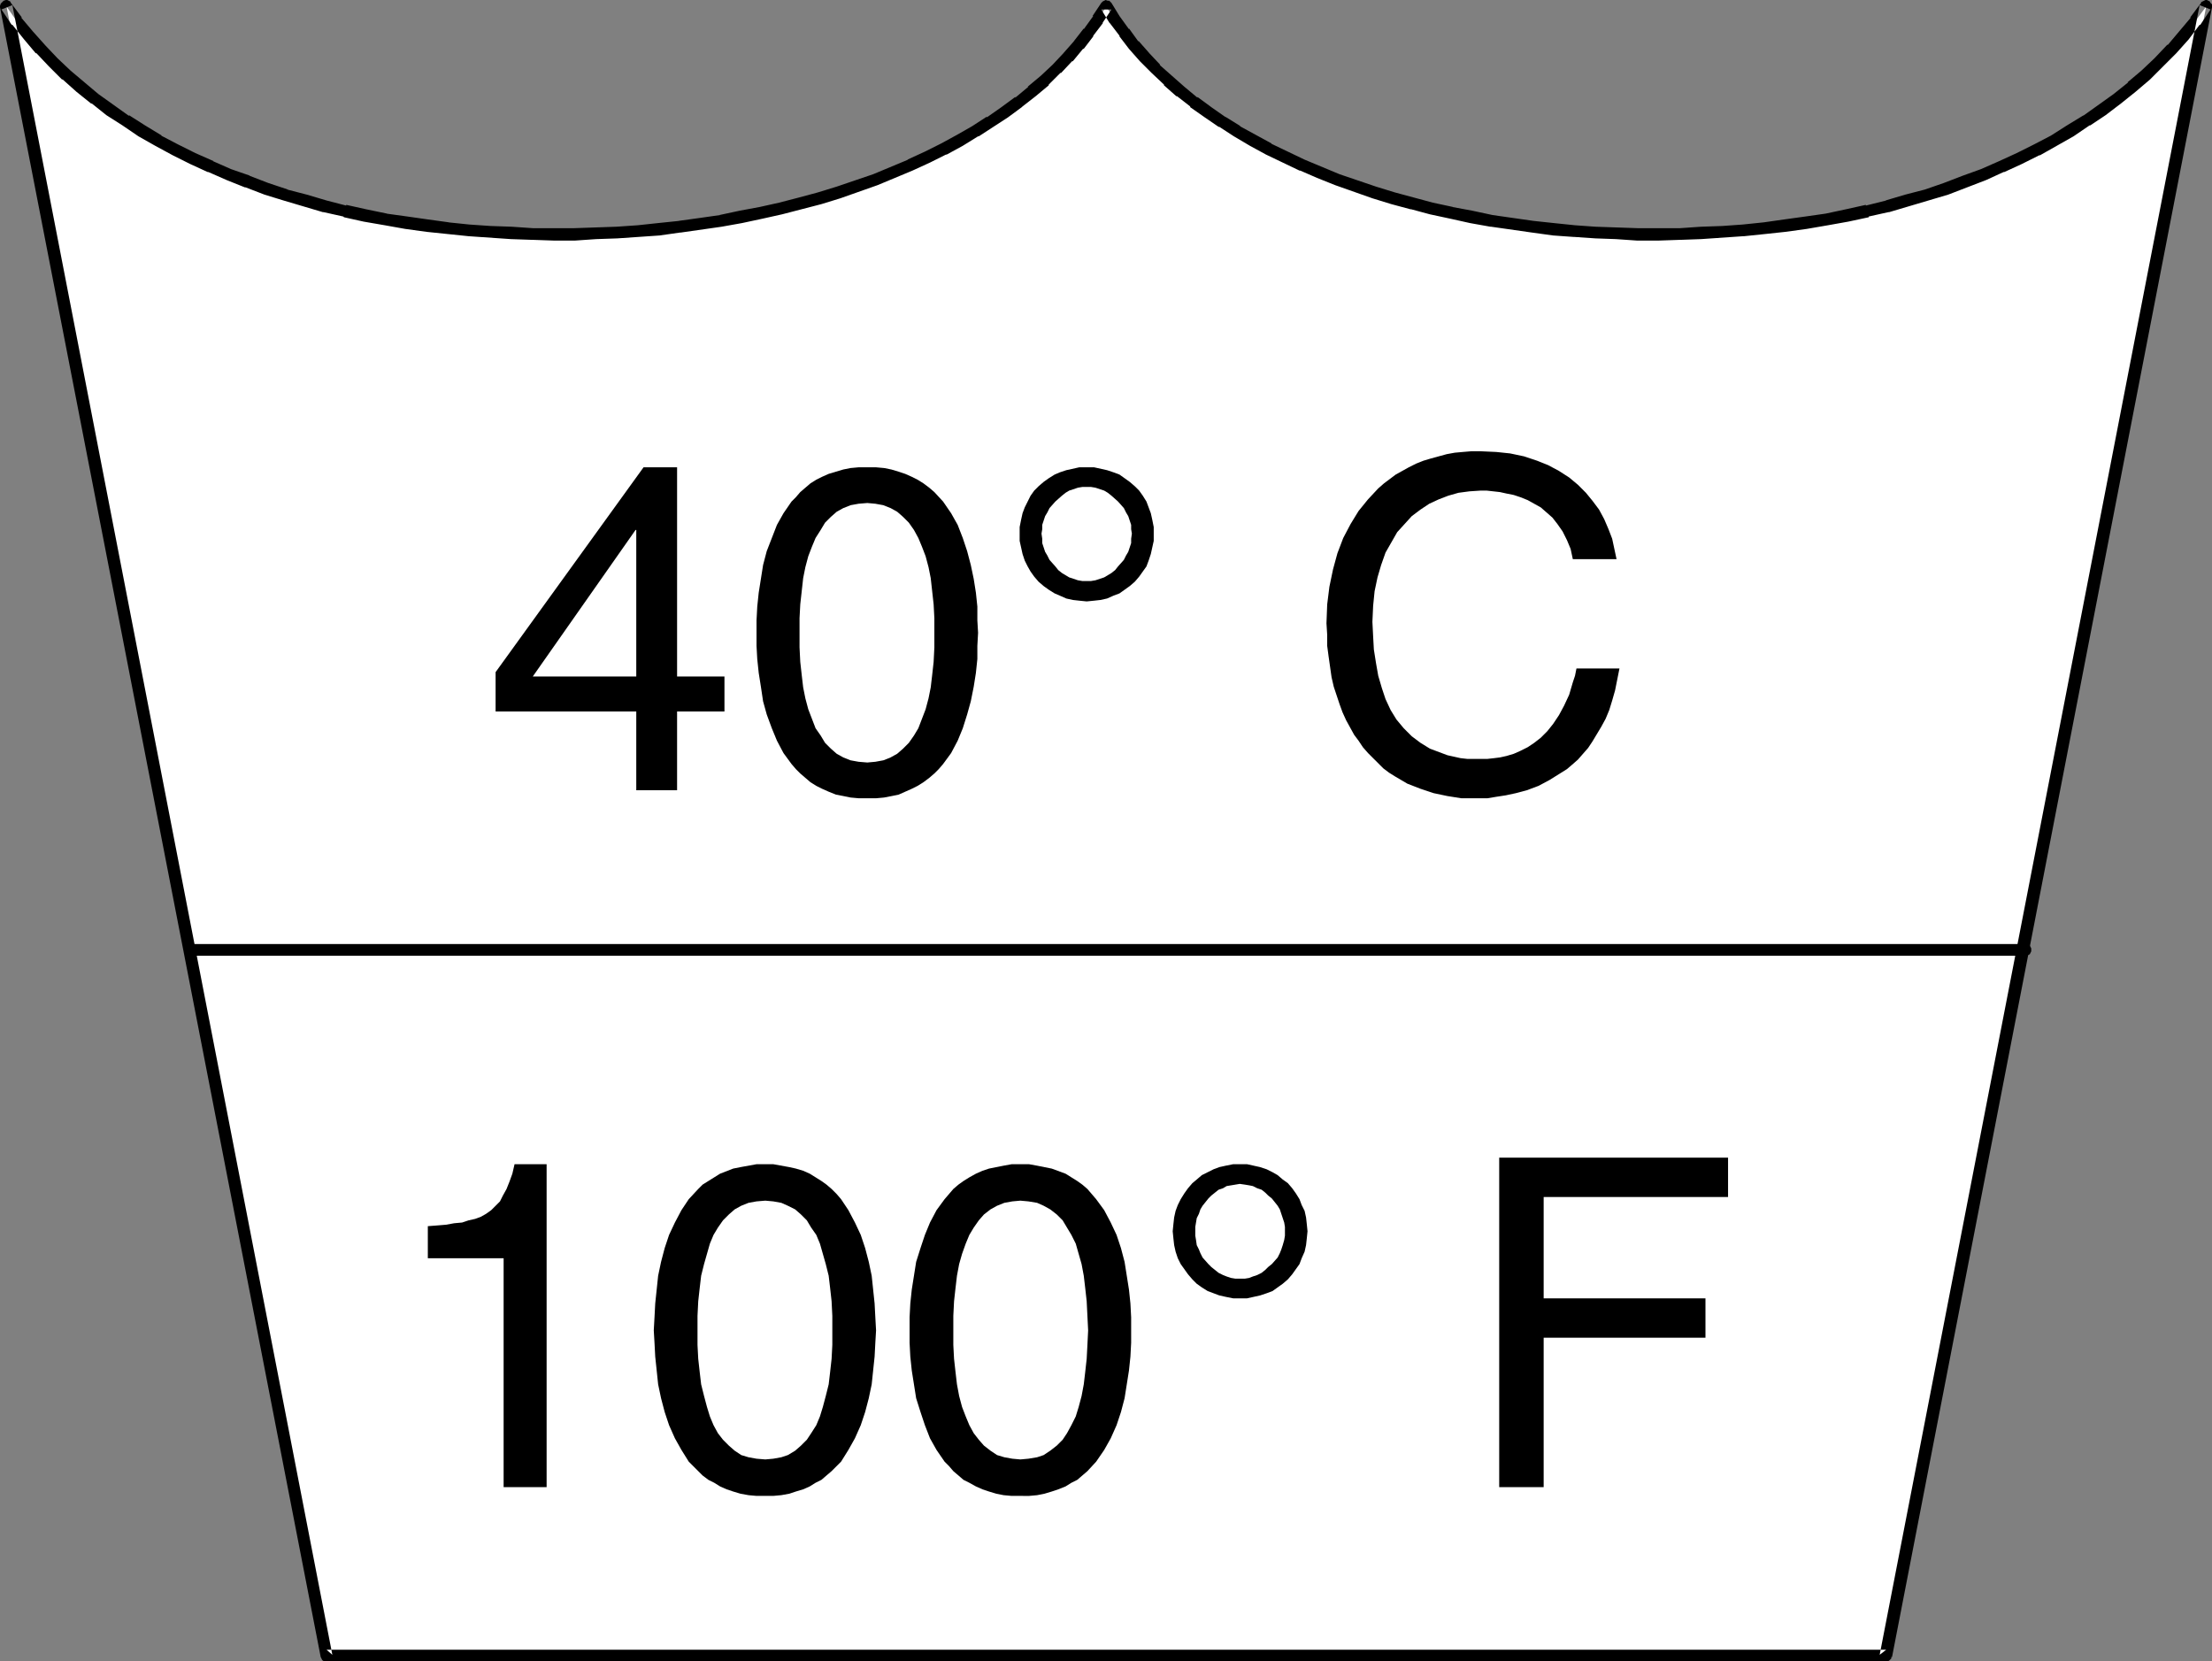
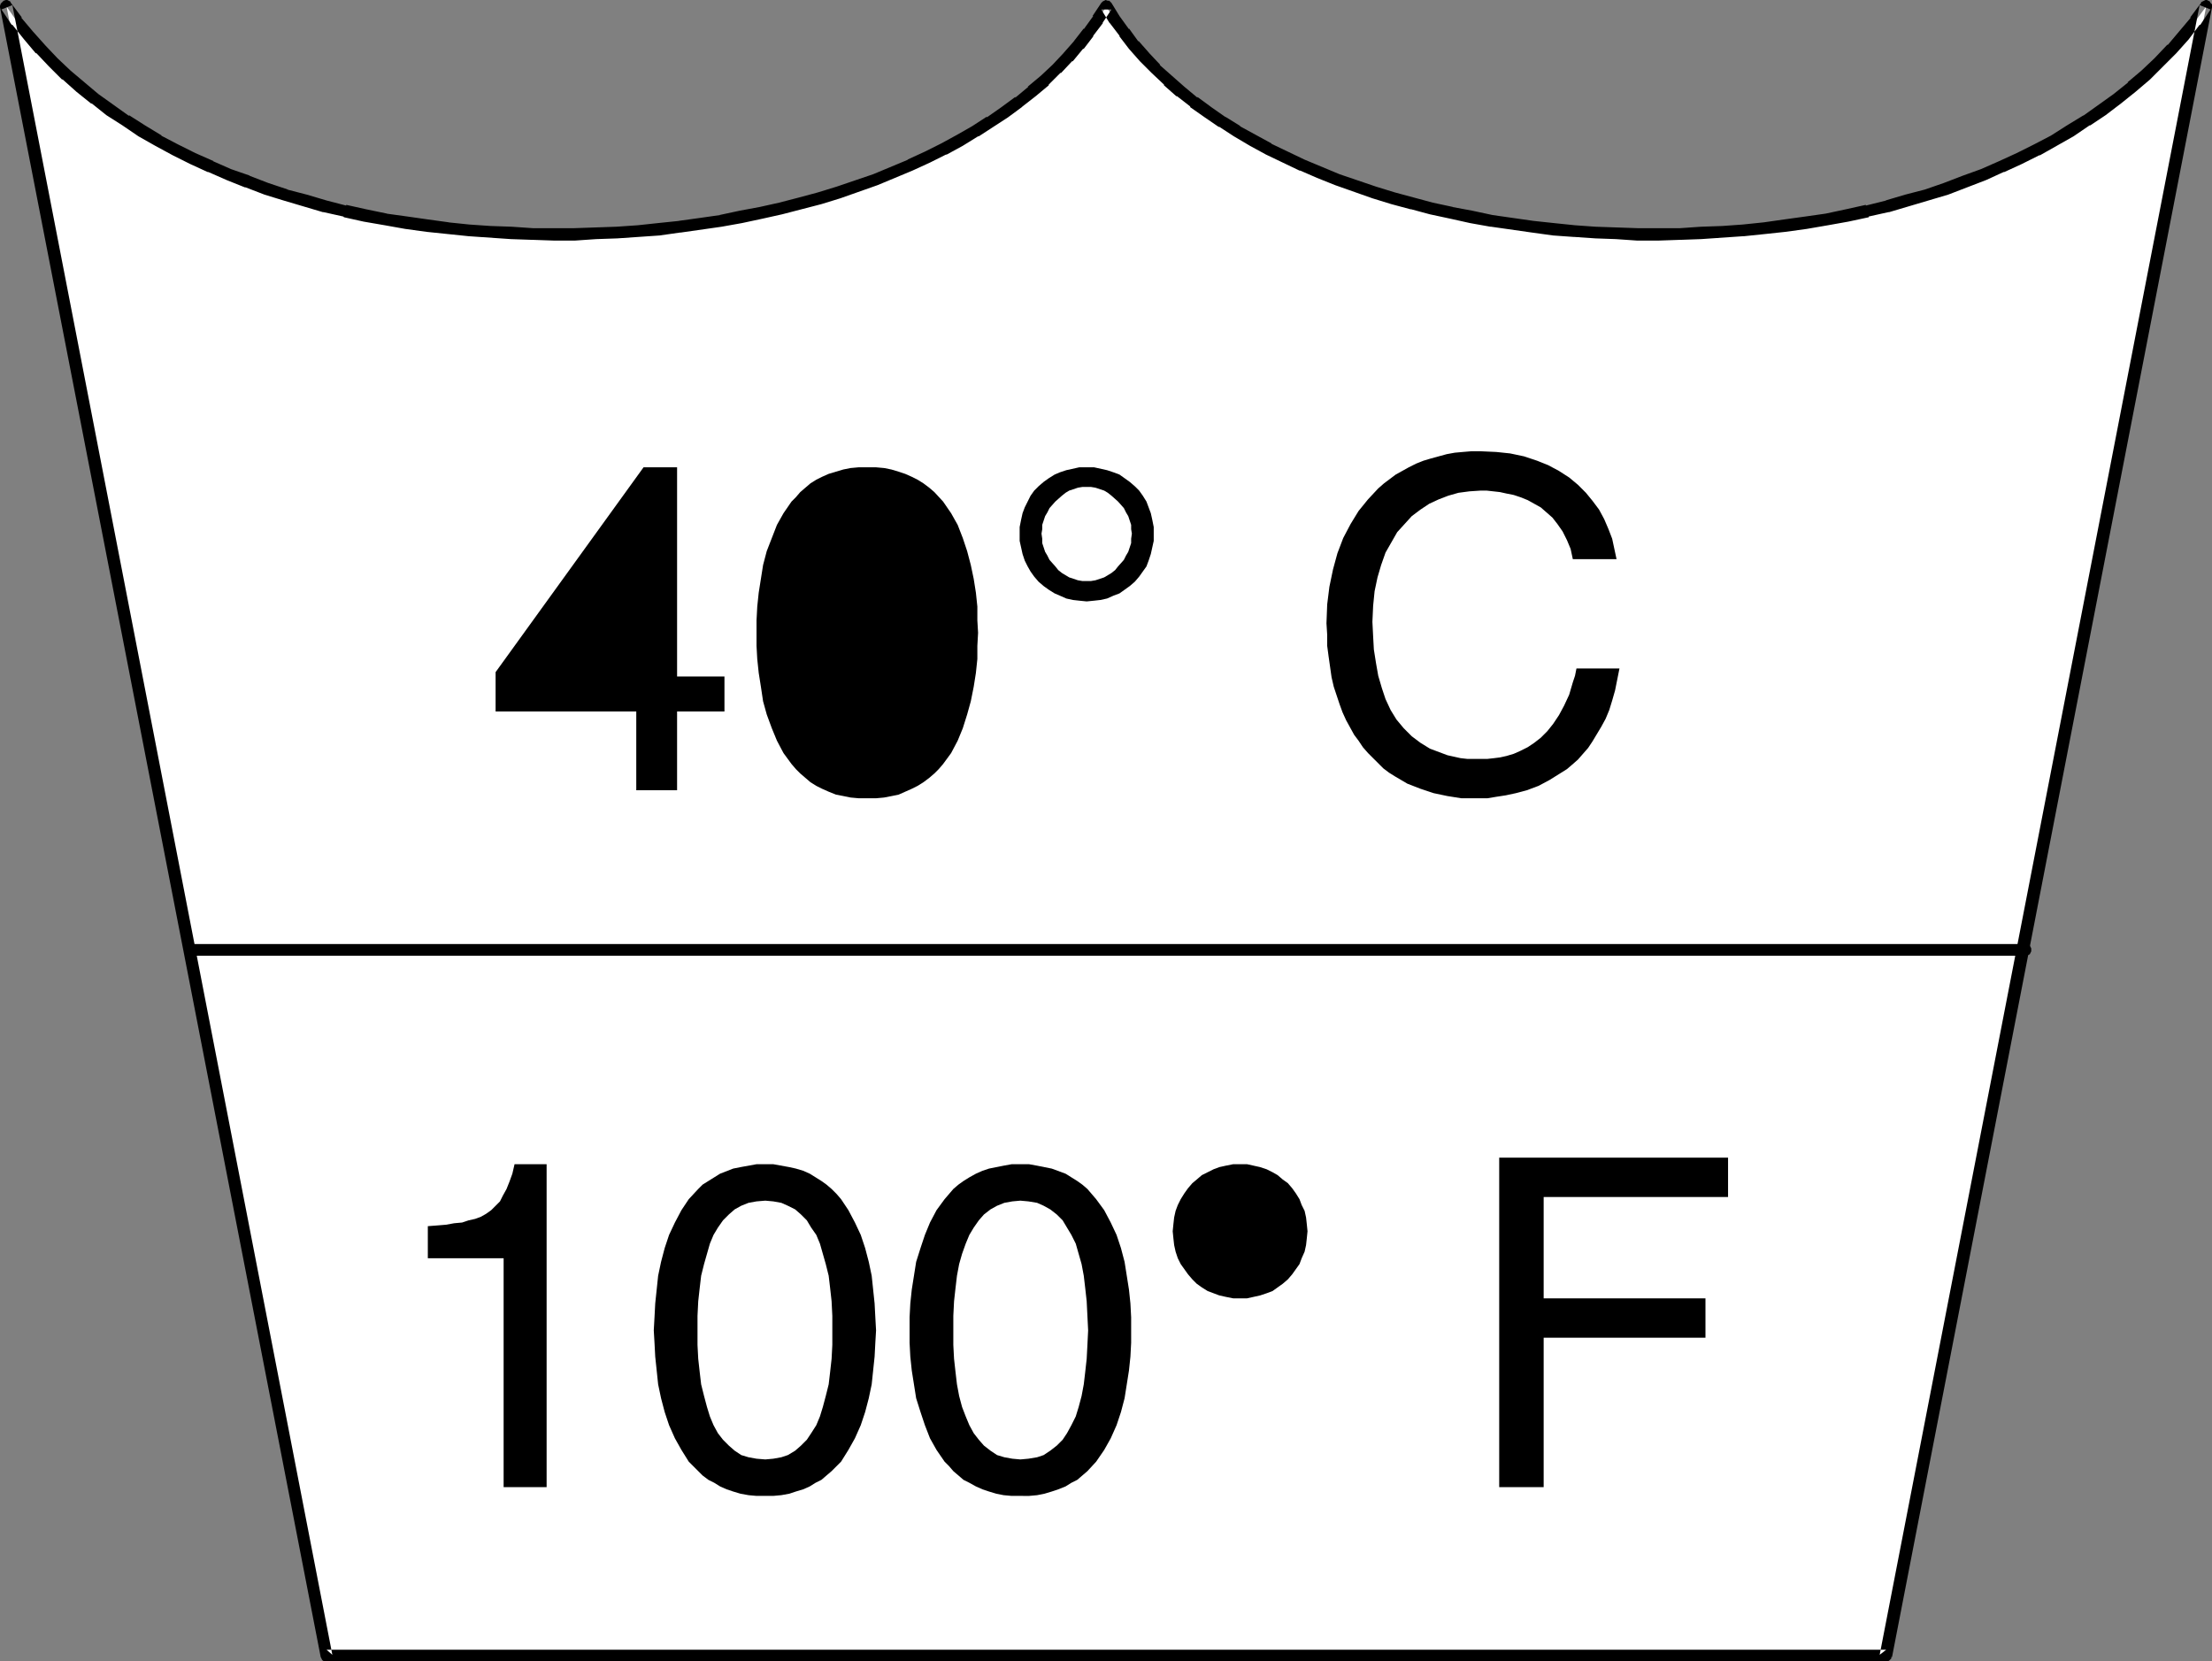
<svg xmlns="http://www.w3.org/2000/svg" xmlns:ns1="http://sodipodi.sourceforge.net/DTD/sodipodi-0.dtd" xmlns:ns2="http://www.inkscape.org/namespaces/inkscape" version="1.0" width="129.766mm" height="97.45mm" id="svg18" ns1:docname="Garment Tag 31.wmf">
  <rect width="100%" height="100%" fill="#808080" stroke="none" />
  <ns1:namedview id="namedview18" pagecolor="#ffffff" bordercolor="#000000" borderopacity="0.25" ns2:showpageshadow="2" ns2:pageopacity="0.0" ns2:pagecheckerboard="0" ns2:deskcolor="#d1d1d1" ns2:document-units="mm" />
  <defs id="defs1">
    <pattern id="WMFhbasepattern" patternUnits="userSpaceOnUse" width="6" height="6" x="0" y="0" />
  </defs>
  <path style="fill:#ffffff;fill-opacity:1;fill-rule:evenodd;stroke:none" d="m 418.22,367.024 70.942,-365.569 -2.424,3.232 -2.586,3.071 -2.586,3.071 -2.909,2.909 -2.909,2.909 -3.07,2.586 -3.232,2.586 -3.394,2.586 -3.394,2.263 -3.555,2.424 -3.717,2.101 -3.717,2.101 -3.878,1.778 -4.04,1.939 -4.04,1.616 -4.04,1.616 -4.202,1.616 -4.363,1.293 -4.202,1.293 -4.363,1.293 -4.525,0.97 -4.525,0.97 -4.525,0.97 -4.525,0.808 -4.686,0.646 -4.525,0.485 -4.686,0.485 -4.686,0.323 -4.686,0.323 -4.686,0.162 h -4.686 -4.686 l -4.686,-0.162 -4.686,-0.162 -4.686,-0.323 -4.686,-0.485 -4.525,-0.485 -4.525,-0.646 -4.525,-0.646 -4.525,-0.808 -4.363,-0.97 -4.525,-0.97 -4.202,-1.131 -4.363,-1.131 -4.202,-1.293 -8.08,-2.747 -4.04,-1.616 -3.717,-1.778 -3.717,-1.616 -3.717,-1.939 -3.555,-1.778 -3.555,-2.101 -3.232,-2.101 -3.232,-2.101 -3.07,-2.263 -2.909,-2.424 -2.747,-2.424 -2.747,-2.424 -2.586,-2.747 -2.262,-2.586 -2.262,-2.747 -2.101,-2.909 -1.778,-2.909 -1.939,2.909 -2.101,2.909 -2.101,2.747 -2.424,2.586 -2.424,2.747 -2.747,2.424 -2.747,2.424 -2.909,2.424 -3.232,2.263 -3.07,2.101 -3.394,2.101 -3.394,2.101 -3.555,1.778 -3.717,1.939 -3.717,1.616 -3.878,1.778 -3.878,1.616 -8.242,2.747 -4.202,1.293 -4.202,1.131 -4.363,1.131 -4.363,0.97 -4.525,0.97 -4.363,0.808 -4.525,0.646 -4.525,0.646 -4.686,0.485 -4.686,0.485 -4.525,0.323 -4.686,0.162 -4.686,0.162 h -4.686 -4.686 l -4.848,-0.162 -4.686,-0.323 -4.686,-0.323 -4.525,-0.485 -4.686,-0.485 -4.525,-0.646 -4.686,-0.808 -4.525,-0.97 -4.525,-0.97 -4.363,-0.97 -4.363,-1.293 -4.363,-1.293 -4.363,-1.293 -4.202,-1.616 -4.04,-1.616 -4.04,-1.616 -3.878,-1.939 L 38.946,33.292 35.067,31.191 31.35,29.09 27.795,26.666 24.402,24.404 21.008,21.818 17.938,19.232 14.706,16.646 11.797,13.737 8.888,10.828 6.302,7.757 3.717,4.687 1.454,1.455 72.397,367.024 Z" id="path1" />
  <path style="fill:#000000;fill-opacity:1;fill-rule:evenodd;stroke:none" d="m 418.22,368.317 h 0.323 l 0.323,-0.162 0.162,-0.162 0.323,-0.323 v -0.323 h 0.162 L 490.455,1.616 V 1.293 0.97 l -0.323,-0.323 -0.162,-0.323 -0.323,-0.162 L 489.324,0 h -0.323 l -0.323,0.162 -0.323,0.162 -0.323,0.162 v 0.162 l -2.424,3.232 h 0.162 l -2.586,3.071 v 0 l -2.586,3.071 V 9.858 l -2.909,3.071 -2.909,2.747 v 0 l -3.07,2.586 h 0.162 l -3.232,2.586 v 0 l -3.394,2.424 -3.394,2.424 0.162,-0.162 -3.717,2.263 -3.555,2.263 v 0 l -3.717,1.939 v 0 l -3.878,1.939 -3.878,1.778 v 0 l -4.04,1.778 v 0 l -4.04,1.455 v 0 l -4.202,1.616 -4.202,1.455 v 0 l -4.363,1.131 -4.363,1.293 h 0.162 l -4.525,1.131 v -0.162 l -4.363,0.97 -4.525,0.97 v 0 l -4.525,0.646 -4.686,0.646 -4.525,0.646 v 0 l -4.686,0.485 v 0 l -4.525,0.323 -4.686,0.162 -4.686,0.323 v 0 h -4.686 -4.686 v 0 l -4.686,-0.162 -4.686,-0.162 -4.525,-0.323 v 0 l -4.686,-0.485 -4.525,-0.485 v 0 l -4.525,-0.646 -4.525,-0.646 v 0 l -4.525,-0.97 -4.363,-0.808 h 0.162 l -4.525,-0.97 -4.202,-1.131 v 0 l -4.202,-1.131 -4.202,-1.293 v 0 l -8.08,-2.747 v 0 l -3.878,-1.616 -3.878,-1.616 v 0 l -3.717,-1.778 -3.717,-1.778 h 0.162 l -3.555,-1.939 v 0 l -3.555,-1.939 h 0.162 l -3.394,-2.101 0.162,0.162 -3.232,-2.263 -3.07,-2.263 v 0.162 l -2.909,-2.424 v 0 l -2.747,-2.424 v 0 l -2.747,-2.424 h 0.162 l -2.586,-2.747 0.162,0.162 -2.424,-2.747 v 0.162 l -2.101,-2.909 v 0.162 l -2.101,-2.909 v 0 l -1.778,-2.909 -0.485,-0.485 h -0.323 L 245.147,0 l -0.323,0.162 -0.323,0.162 -0.162,0.162 -0.162,0.162 -1.939,2.909 h 0.162 l -2.101,2.909 V 6.303 l -2.262,2.909 0.162,-0.162 -2.424,2.747 0.162,-0.162 -2.586,2.747 v 0 l -2.586,2.424 v 0 l -2.909,2.424 h 0.162 l -2.909,2.424 v -0.162 l -3.07,2.263 -3.232,2.263 v -0.162 l -3.232,2.101 v 0 l -3.394,1.939 v 0 l -3.555,1.939 v 0 l -3.555,1.778 -3.878,1.778 h 0.162 l -3.878,1.616 -3.878,1.616 v 0 l -8.08,2.747 v 0 l -4.202,1.293 -4.202,1.131 v 0 l -4.363,1.131 -4.363,0.97 v 0 l -4.363,0.808 -4.525,0.97 h 0.162 l -4.525,0.646 -4.686,0.646 h 0.162 l -4.686,0.485 -4.525,0.485 v 0 l -4.686,0.323 -4.686,0.162 -4.686,0.162 h 0.162 -4.686 -4.686 v 0 l -4.686,-0.323 -4.686,-0.162 -4.686,-0.323 v 0 l -4.686,-0.485 h 0.162 l -4.686,-0.646 -4.525,-0.646 -4.686,-0.646 h 0.162 l -4.686,-0.97 -4.363,-0.97 v 0.162 l -4.363,-1.131 v 0 l -4.363,-1.293 -4.363,-1.131 h 0.162 l -4.363,-1.455 -4.202,-1.616 h 0.162 l -4.202,-1.455 v 0 l -4.04,-1.778 h 0.162 l -4.04,-1.778 -3.878,-1.939 v 0 l -3.717,-1.939 h 0.162 L 32.158,27.797 28.603,25.535 v 0.162 l -3.394,-2.424 -3.394,-2.424 v 0 l -3.07,-2.586 v 0 l -3.07,-2.586 v 0 L 12.766,12.929 9.858,9.858 10.019,10.02 7.272,6.949 v 0 L 4.686,3.879 H 4.848 L 2.424,0.646 2.262,0.323 1.939,0.162 1.616,0 H 1.293 L 0.808,0.162 0.646,0.323 0.323,0.646 0.162,0.808 0,1.293 v 0.323 l 71.104,365.731 0.162,0.323 0.162,0.323 0.162,0.162 0.323,0.162 h 0.485 v 0 H 418.22 v -2.586 H 72.397 l 1.293,1.131 L 2.747,1.131 0.323,2.101 2.586,5.495 H 2.747 L 5.333,8.727 v 0 l 2.586,3.071 h 0.162 l 2.747,2.909 2.909,2.909 h 0.162 l 3.07,2.747 v 0 l 3.232,2.586 h 0.162 l 3.232,2.586 3.555,2.263 v 0 l 3.555,2.424 3.717,2.101 v 0 l 3.878,2.101 v 0 l 3.878,1.939 3.878,1.778 h 0.162 l 4.04,1.778 v 0 l 4.04,1.616 h 0.162 l 4.202,1.616 4.202,1.293 v 0 l 4.363,1.293 4.363,1.293 h 0.162 l 4.363,0.97 0.162,0.162 4.363,0.97 4.686,0.808 v 0 l 4.525,0.808 4.686,0.646 4.686,0.485 v 0 l 4.686,0.485 v 0 l 4.686,0.323 4.686,0.323 4.686,0.162 h 0.162 l 4.686,0.162 h 4.686 v 0 l 4.686,-0.323 4.686,-0.162 4.686,-0.323 v 0 l 4.686,-0.323 4.525,-0.646 h 0.162 l 4.525,-0.646 4.525,-0.646 v 0 l 4.525,-0.808 4.525,-0.97 v 0 l 4.363,-0.97 4.363,-1.131 v 0 l 4.363,-1.131 4.202,-1.293 v 0 l 8.242,-2.909 v 0 l 3.878,-1.616 3.878,-1.616 v 0 l 3.878,-1.778 3.555,-1.778 h 0.162 l 3.555,-1.939 v 0 l 3.394,-2.101 h 0.162 l 3.232,-2.101 v 0 l 3.232,-2.101 3.07,-2.263 0.162,-0.162 2.909,-2.263 v 0 l 2.909,-2.424 v -0.162 l 2.586,-2.586 h 0.162 l 2.424,-2.586 h 0.162 l 2.262,-2.747 h 0.162 l 2.101,-2.747 V 7.919 l 2.101,-2.747 V 5.01 l 1.939,-2.909 h -2.262 l 1.778,2.909 0.162,0.162 2.101,2.747 v 0.162 l 2.101,2.747 v 0 l 2.424,2.747 v 0 l 2.586,2.586 v 0 l 2.747,2.586 v 0.162 l 2.747,2.424 h 0.162 l 2.909,2.263 v 0.162 l 3.232,2.263 3.07,2.101 h 0.162 l 3.232,2.101 v 0 l 3.555,2.101 v 0 l 3.555,1.939 v 0 l 3.717,1.778 3.717,1.778 h 0.162 l 3.717,1.616 4.04,1.616 v 0 l 8.242,2.909 v 0 l 4.202,1.293 4.202,1.131 h 0.162 l 4.202,1.131 4.525,0.97 v 0 l 4.363,0.97 4.525,0.808 h 0.162 l 4.525,0.646 4.525,0.646 v 0 l 4.686,0.646 4.525,0.323 h 0.162 l 4.686,0.323 4.525,0.162 4.686,0.323 h 0.162 4.686 l 4.686,-0.162 h 0.162 l 4.525,-0.162 4.686,-0.323 4.686,-0.323 h 0.162 l 4.686,-0.485 v 0 l 4.525,-0.485 4.686,-0.646 4.686,-0.808 v 0 l 4.525,-0.808 4.525,-0.97 v -0.162 l 4.363,-0.97 h 0.162 l 4.363,-1.293 4.363,-1.293 v 0 l 4.363,-1.293 4.202,-1.616 v 0 l 4.202,-1.616 v 0 l 3.878,-1.778 h 0.162 l 3.878,-1.778 3.878,-1.939 h 0.162 l 3.717,-2.101 v 0 l 3.717,-2.101 3.555,-2.424 h 0.162 l 3.394,-2.263 3.394,-2.586 v 0 l 3.232,-2.586 v 0 l 3.232,-2.747 v 0 l 2.909,-2.909 2.909,-2.909 v 0 l 2.747,-3.071 v 0 l 2.424,-3.232 h 0.162 l 2.262,-3.394 -2.424,-0.97 -70.942,365.731 1.454,-1.131 z" id="path2" />
  <path style="fill:#000000;fill-opacity:1;fill-rule:evenodd;stroke:none" d="m 43.309,209.289 h -0.323 l -0.323,0.162 -0.323,0.162 -0.162,0.323 -0.162,0.323 -0.162,0.323 0.162,0.323 0.162,0.323 0.162,0.323 0.323,0.162 0.323,0.162 h 0.323 405.777 0.323 l 0.323,-0.162 0.323,-0.162 0.162,-0.323 0.162,-0.323 v -0.323 -0.323 l -0.162,-0.323 -0.162,-0.323 -0.323,-0.162 -0.323,-0.162 h -0.323 z" id="path3" />
  <path style="fill:#000000;fill-opacity:1;fill-rule:evenodd;stroke:none" d="m 150.126,157.735 v 17.454 h -9.05 v -17.454 h -31.189 v -8.727 l 32.805,-45.413 h 7.434 v 46.383 h 10.504 v 7.757 z" id="path4" />
  <path style="fill:#000000;fill-opacity:1;fill-rule:evenodd;stroke:none" d="m 192.304,176.967 h -1.939 l -1.778,-0.162 -1.616,-0.323 -1.616,-0.323 -1.616,-0.646 -1.454,-0.646 -1.293,-0.646 -1.293,-0.808 -2.262,-1.939 -0.97,-0.97 -0.97,-1.131 -1.778,-2.424 -1.454,-2.747 -1.131,-2.747 -1.131,-3.071 -0.808,-2.909 -0.485,-3.232 -0.485,-3.071 -0.323,-3.071 -0.162,-2.909 v -2.909 -2.747 l 0.162,-3.071 0.323,-3.071 0.485,-3.071 0.485,-3.071 0.808,-3.071 1.131,-2.909 1.131,-2.909 1.454,-2.586 1.778,-2.586 0.97,-0.97 0.97,-1.131 2.262,-1.939 1.293,-0.808 1.293,-0.646 1.454,-0.646 1.616,-0.485 1.616,-0.485 1.616,-0.323 1.778,-0.162 h 1.939 1.939 l 1.778,0.162 1.616,0.323 1.616,0.485 1.454,0.485 1.454,0.646 1.293,0.646 1.293,0.808 1.293,0.97 1.131,0.97 1.939,2.101 1.778,2.586 1.454,2.586 1.131,2.909 0.97,2.909 0.808,3.071 0.646,3.071 0.485,3.071 0.323,3.071 v 3.071 l 0.162,2.747 -0.162,2.909 v 2.909 l -0.323,3.071 -0.485,3.071 -0.646,3.232 -0.808,2.909 -0.97,3.071 -1.131,2.747 -1.454,2.747 -1.778,2.424 -0.97,1.131 -0.97,0.97 -1.131,0.97 -1.293,0.97 -1.293,0.808 -1.293,0.646 -1.454,0.646 -1.454,0.646 -1.616,0.323 -1.616,0.323 -1.778,0.162 z" id="path5" />
  <path style="fill:#000000;fill-opacity:1;fill-rule:evenodd;stroke:none" d="m 240.945,133.331 -1.616,-0.162 -1.454,-0.162 -1.454,-0.323 -1.454,-0.646 -1.131,-0.485 -1.293,-0.808 -1.131,-0.808 -1.131,-0.97 -0.97,-1.131 -0.808,-1.131 -0.646,-1.131 -0.646,-1.293 -0.485,-1.455 -0.323,-1.455 -0.323,-1.455 v -1.616 -1.455 l 0.323,-1.616 0.323,-1.455 0.485,-1.293 0.646,-1.293 0.646,-1.293 0.808,-1.131 0.97,-0.97 1.131,-0.97 1.131,-0.808 1.293,-0.808 1.131,-0.485 1.454,-0.485 1.454,-0.323 1.454,-0.323 h 1.616 1.616 l 1.454,0.323 1.454,0.323 1.454,0.485 1.293,0.485 1.131,0.808 1.131,0.808 1.131,0.97 0.97,0.97 0.808,1.131 0.808,1.293 0.485,1.293 0.485,1.293 0.323,1.455 0.323,1.616 v 1.455 1.616 l -0.323,1.455 -0.323,1.455 -0.485,1.455 -0.485,1.293 -0.808,1.131 -0.808,1.131 -0.97,1.131 -1.131,0.97 -1.131,0.808 -1.131,0.808 -1.293,0.485 -1.454,0.646 -1.454,0.323 -1.454,0.162 z" id="path6" />
  <path style="fill:#000000;fill-opacity:1;fill-rule:evenodd;stroke:none" d="m 348.732,123.957 -0.485,-2.263 -0.808,-1.939 -0.97,-1.939 -1.131,-1.616 -1.131,-1.455 -1.293,-1.131 -1.293,-1.131 -1.454,-0.808 -1.454,-0.808 -1.616,-0.646 -1.454,-0.485 -1.616,-0.323 -1.454,-0.323 -1.454,-0.162 -1.454,-0.162 h -1.454 l -2.424,0.162 -2.424,0.323 -2.262,0.646 -2.101,0.808 -2.101,0.97 -1.939,1.293 -1.939,1.455 -1.616,1.778 -1.616,1.778 -1.293,2.263 -1.293,2.263 -0.97,2.747 -0.808,2.747 -0.646,3.071 -0.323,3.232 -0.162,3.555 0.162,3.232 0.162,2.909 0.485,3.071 0.485,2.747 0.808,2.747 0.808,2.424 1.131,2.424 1.293,2.101 1.616,1.939 1.778,1.778 1.939,1.455 2.101,1.293 2.586,0.97 1.293,0.485 1.454,0.323 1.454,0.323 1.454,0.162 h 1.616 1.616 1.293 l 1.454,-0.162 1.293,-0.162 1.454,-0.323 1.616,-0.485 1.454,-0.646 1.616,-0.808 1.454,-0.97 1.454,-1.131 1.454,-1.455 1.293,-1.616 1.293,-1.939 1.131,-2.101 1.131,-2.424 0.808,-2.747 0.485,-1.455 0.323,-1.616 h 9.534 l -0.485,2.424 -0.485,2.424 -0.646,2.263 -0.646,2.101 -0.808,1.939 -0.97,1.778 -0.97,1.616 -0.97,1.616 -0.97,1.455 -2.262,2.586 -1.293,1.131 -1.131,0.97 -1.293,0.808 -2.586,1.616 -2.424,1.293 -2.586,0.97 -2.424,0.646 -2.262,0.485 -2.101,0.323 -1.939,0.323 h -1.616 -1.131 -3.07 l -3.07,-0.485 -3.07,-0.646 -2.909,-0.97 -2.909,-1.131 -2.747,-1.616 -1.293,-0.808 -1.293,-0.97 -1.131,-1.131 -1.131,-1.131 -1.131,-1.131 -1.131,-1.293 -0.97,-1.455 -0.97,-1.293 -1.778,-3.232 -0.808,-1.778 -0.646,-1.778 -0.646,-1.939 -0.646,-1.939 -0.485,-2.101 -0.323,-2.263 -0.323,-2.263 -0.323,-2.424 v -2.424 l -0.162,-2.586 0.162,-4.202 0.485,-3.879 0.808,-3.879 0.97,-3.555 1.293,-3.394 1.616,-3.071 1.778,-2.909 2.101,-2.586 2.262,-2.424 1.293,-1.131 1.293,-0.97 1.293,-0.97 2.909,-1.616 1.616,-0.808 1.616,-0.646 1.616,-0.485 1.778,-0.485 1.778,-0.485 1.778,-0.323 1.778,-0.162 1.939,-0.162 h 1.939 l 3.555,0.162 3.07,0.323 3.07,0.646 2.909,0.97 2.424,0.97 2.424,1.293 2.262,1.455 1.939,1.616 1.778,1.778 1.454,1.778 1.454,1.939 1.131,2.101 0.97,2.263 0.808,2.101 0.485,2.263 0.485,2.263 z" id="path7" />
  <path style="fill:#000000;fill-opacity:1;fill-rule:evenodd;stroke:none" d="m 121.2,329.691 h -9.534 V 278.945 H 94.859 v -7.111 l 2.101,-0.162 1.939,-0.162 1.778,-0.323 1.778,-0.162 1.454,-0.485 1.454,-0.323 1.293,-0.485 1.131,-0.646 1.131,-0.808 0.97,-0.97 0.97,-0.97 0.646,-1.293 0.808,-1.455 0.646,-1.616 0.646,-1.778 0.485,-2.101 h 7.11 z" id="path8" />
  <path style="fill:#000000;fill-opacity:1;fill-rule:evenodd;stroke:none" d="m 169.68,331.631 h -1.939 l -1.778,-0.162 -1.778,-0.323 -1.616,-0.485 -1.454,-0.485 -1.454,-0.646 -1.293,-0.808 -1.293,-0.646 -1.293,-0.97 -0.97,-0.97 -2.101,-2.101 -1.616,-2.586 -1.454,-2.586 -1.293,-2.909 -0.97,-2.909 -0.808,-3.071 -0.646,-3.071 -0.323,-3.071 -0.323,-3.071 -0.162,-3.071 -0.162,-2.747 0.162,-2.909 0.162,-3.071 0.323,-3.071 0.323,-3.071 0.646,-3.071 0.808,-3.071 0.97,-2.909 1.293,-2.747 1.454,-2.747 1.616,-2.424 2.101,-2.263 0.97,-0.97 1.293,-0.808 1.293,-0.808 1.293,-0.808 2.909,-1.131 1.616,-0.323 1.778,-0.323 1.778,-0.323 h 1.939 1.778 l 1.778,0.323 1.778,0.323 1.454,0.323 1.616,0.485 1.454,0.646 1.293,0.808 1.293,0.808 1.131,0.808 1.131,0.97 1.131,1.131 0.97,1.131 1.616,2.424 1.454,2.747 1.293,2.747 0.97,2.909 0.808,3.071 0.646,3.071 0.323,3.071 0.323,3.071 0.162,3.071 0.162,2.909 -0.162,2.747 -0.162,3.071 -0.323,3.071 -0.323,3.071 -0.646,3.071 -0.808,3.071 -0.97,2.909 -1.293,2.909 -1.454,2.586 -1.616,2.586 -0.97,0.97 -1.131,1.131 -2.262,1.939 -1.293,0.646 -1.293,0.808 -1.454,0.646 -1.616,0.485 -1.454,0.485 -1.778,0.323 -1.778,0.162 z" id="path9" />
  <path style="fill:#000000;fill-opacity:1;fill-rule:evenodd;stroke:none" d="m 226.24,331.631 h -1.939 l -1.778,-0.162 -1.616,-0.323 -1.616,-0.485 -1.454,-0.485 -1.454,-0.646 -1.454,-0.808 -1.293,-0.646 -2.262,-1.939 -0.97,-1.131 -0.97,-0.97 -1.778,-2.586 -1.454,-2.586 -1.131,-2.909 -0.97,-2.909 -0.97,-3.071 -0.485,-3.071 -0.485,-3.071 -0.323,-3.071 -0.162,-3.071 v -2.747 -2.909 l 0.162,-3.071 0.323,-3.071 0.485,-3.071 0.485,-3.071 0.97,-3.071 0.97,-2.909 1.131,-2.747 1.454,-2.747 1.778,-2.424 0.97,-1.131 0.97,-1.131 1.131,-0.97 1.131,-0.808 1.293,-0.808 1.454,-0.808 1.454,-0.646 1.454,-0.485 1.616,-0.323 1.616,-0.323 1.778,-0.323 h 1.939 1.939 l 1.778,0.323 1.616,0.323 1.616,0.323 3.07,1.131 1.293,0.808 1.293,0.808 1.131,0.808 1.131,0.97 1.939,2.263 1.778,2.424 1.454,2.747 1.293,2.747 0.97,2.909 0.808,3.071 0.485,3.071 0.485,3.071 0.323,3.071 0.162,3.071 v 2.909 2.747 l -0.162,3.071 -0.323,3.071 -0.485,3.071 -0.485,3.071 -0.808,3.071 -0.97,2.909 -1.293,2.909 -1.454,2.586 -1.778,2.586 -1.939,2.101 -1.131,0.97 -1.131,0.97 -1.293,0.646 -1.293,0.808 -1.616,0.646 -1.454,0.485 -1.616,0.485 -1.616,0.323 -1.778,0.162 z" id="path10" />
  <path style="fill:#000000;fill-opacity:1;fill-rule:evenodd;stroke:none" d="m 274.881,287.833 h -1.454 l -1.616,-0.323 -1.454,-0.323 -1.293,-0.485 -1.293,-0.485 -1.293,-0.808 -1.131,-0.808 -0.97,-0.97 -0.97,-1.131 -0.808,-1.131 -0.808,-1.131 -0.646,-1.293 -0.485,-1.455 -0.323,-1.455 -0.162,-1.455 -0.162,-1.616 0.162,-1.616 0.162,-1.455 0.323,-1.455 0.485,-1.293 0.646,-1.293 0.808,-1.293 0.808,-1.131 0.97,-1.131 0.97,-0.808 1.131,-0.97 1.293,-0.646 1.293,-0.646 1.293,-0.485 1.454,-0.323 1.616,-0.323 h 1.454 1.616 l 1.454,0.323 1.454,0.323 1.454,0.485 1.293,0.646 1.131,0.646 1.131,0.97 1.131,0.808 0.97,1.131 0.808,1.131 0.808,1.293 0.485,1.293 0.646,1.293 0.323,1.455 0.162,1.455 0.162,1.616 -0.162,1.616 -0.162,1.455 -0.323,1.455 -0.646,1.455 -0.485,1.293 -0.808,1.131 -0.808,1.131 -0.97,1.131 -1.131,0.97 -1.131,0.808 -1.131,0.808 -1.293,0.485 -1.454,0.485 -1.454,0.323 -1.454,0.323 z" id="path11" />
  <path style="fill:#000000;fill-opacity:1;fill-rule:evenodd;stroke:none" d="m 342.268,329.691 h -9.858 V 256.642 h 50.742 v 8.727 h -40.885 v 22.464 h 35.875 v 8.727 h -35.875 z" id="path12" />
-   <path style="fill:#ffffff;fill-opacity:1;fill-rule:evenodd;stroke:none" d="m 118.129,149.977 h 22.947 v -32.484 h -0.162 z" id="path13" />
-   <path style="fill:#ffffff;fill-opacity:1;fill-rule:evenodd;stroke:none" d="m 192.304,111.513 -1.939,0.162 -1.778,0.323 -1.616,0.646 -1.454,0.808 -1.293,1.131 -1.293,1.293 -0.97,1.616 -1.131,1.778 -0.808,1.939 -0.808,2.101 -0.646,2.424 -0.485,2.424 -0.323,2.909 -0.323,2.909 -0.162,3.071 v 3.232 3.232 l 0.162,3.232 0.323,2.909 0.323,2.747 0.485,2.424 0.646,2.424 0.808,2.101 0.808,2.101 1.131,1.616 0.97,1.616 1.293,1.293 1.293,1.131 1.454,0.808 1.616,0.646 1.778,0.323 1.939,0.162 1.778,-0.162 1.778,-0.323 1.616,-0.646 1.454,-0.808 1.293,-1.131 1.293,-1.293 1.131,-1.616 0.97,-1.616 0.808,-2.101 0.808,-2.101 0.646,-2.424 0.485,-2.424 0.323,-2.747 0.323,-2.909 0.162,-3.232 v -3.232 -3.232 l -0.162,-3.071 -0.323,-2.909 -0.323,-2.909 -0.485,-2.424 -0.646,-2.424 -0.808,-2.101 -0.808,-1.939 -0.97,-1.778 -1.131,-1.616 -1.293,-1.293 -1.293,-1.131 -1.454,-0.808 -1.616,-0.646 -1.778,-0.323 z" id="path14" />
-   <path style="fill:#ffffff;fill-opacity:1;fill-rule:evenodd;stroke:none" d="m 230.926,118.301 0.162,1.131 v 0.97 l 0.323,0.97 0.323,0.97 0.485,0.808 0.485,0.97 1.293,1.455 0.646,0.808 0.808,0.646 0.808,0.485 0.808,0.485 0.97,0.323 0.97,0.323 0.97,0.162 h 0.97 0.97 l 0.97,-0.162 0.97,-0.323 0.97,-0.323 0.808,-0.485 0.808,-0.485 0.808,-0.646 0.646,-0.808 1.293,-1.455 0.485,-0.97 0.485,-0.808 0.323,-0.97 0.323,-0.97 v -0.97 l 0.162,-1.131 -0.162,-0.97 v -0.97 l -0.323,-0.97 -0.323,-0.97 -0.485,-0.808 -0.485,-0.97 -1.293,-1.455 -1.454,-1.293 -0.808,-0.646 -0.808,-0.485 -0.97,-0.323 -0.97,-0.323 -0.97,-0.162 h -0.97 -0.97 l -0.97,0.162 -0.97,0.323 -0.97,0.323 -0.808,0.485 -0.808,0.646 -1.454,1.293 -1.293,1.455 -0.485,0.97 -0.485,0.808 -0.323,0.97 -0.323,0.97 v 0.97 z" id="path15" />
+   <path style="fill:#ffffff;fill-opacity:1;fill-rule:evenodd;stroke:none" d="m 230.926,118.301 0.162,1.131 v 0.97 l 0.323,0.97 0.323,0.97 0.485,0.808 0.485,0.97 1.293,1.455 0.646,0.808 0.808,0.646 0.808,0.485 0.808,0.485 0.97,0.323 0.97,0.323 0.97,0.162 h 0.97 0.97 l 0.97,-0.162 0.97,-0.323 0.97,-0.323 0.808,-0.485 0.808,-0.485 0.808,-0.646 0.646,-0.808 1.293,-1.455 0.485,-0.97 0.485,-0.808 0.323,-0.97 0.323,-0.97 v -0.97 l 0.162,-1.131 -0.162,-0.97 v -0.97 l -0.323,-0.97 -0.323,-0.97 -0.485,-0.808 -0.485,-0.97 -1.293,-1.455 -1.454,-1.293 -0.808,-0.646 -0.808,-0.485 -0.97,-0.323 -0.97,-0.323 -0.97,-0.162 h -0.97 -0.97 l -0.97,0.162 -0.97,0.323 -0.97,0.323 -0.808,0.485 -0.808,0.646 -1.454,1.293 -1.293,1.455 -0.485,0.97 -0.485,0.808 -0.323,0.97 -0.323,0.97 v 0.97 " id="path15" />
  <path style="fill:#ffffff;fill-opacity:1;fill-rule:evenodd;stroke:none" d="m 169.68,266.177 -1.939,0.162 -1.778,0.323 -1.616,0.646 -1.454,0.808 -1.293,1.131 -1.293,1.293 -1.131,1.616 -0.97,1.616 -0.808,1.939 -0.646,2.263 -0.646,2.263 -0.646,2.586 -0.323,2.747 -0.323,2.909 -0.162,3.232 v 3.232 3.232 l 0.162,3.071 0.323,2.909 0.323,2.747 0.646,2.586 0.646,2.424 0.646,2.101 0.808,1.939 0.97,1.778 1.131,1.455 1.293,1.293 1.293,1.131 1.454,0.97 1.616,0.485 1.778,0.323 1.939,0.162 1.778,-0.162 1.778,-0.323 1.454,-0.485 1.616,-0.97 1.293,-1.131 1.293,-1.293 0.97,-1.455 1.131,-1.778 0.808,-1.939 0.646,-2.101 0.646,-2.424 0.646,-2.586 0.323,-2.747 0.323,-2.909 0.162,-3.071 v -3.232 -3.232 l -0.162,-3.232 -0.323,-2.909 -0.323,-2.747 -0.646,-2.586 -0.646,-2.263 -0.646,-2.263 -0.808,-1.939 -1.131,-1.616 -0.97,-1.616 -1.293,-1.293 -1.293,-1.131 -1.616,-0.808 -1.454,-0.646 -1.778,-0.323 z" id="path16" />
  <path style="fill:#ffffff;fill-opacity:1;fill-rule:evenodd;stroke:none" d="m 226.24,266.177 -1.778,0.162 -1.778,0.323 -1.616,0.646 -1.454,0.808 -1.454,1.131 -1.131,1.293 -1.131,1.616 -0.97,1.616 -0.808,1.939 -0.808,2.263 -0.646,2.263 -0.485,2.586 -0.323,2.747 -0.323,2.909 -0.162,3.232 v 3.232 3.232 l 0.162,3.071 0.323,2.909 0.323,2.747 0.485,2.586 0.646,2.424 0.808,2.101 0.808,1.939 0.97,1.778 1.131,1.455 1.131,1.293 1.454,1.131 1.454,0.97 1.616,0.485 1.778,0.323 1.778,0.162 1.778,-0.162 1.939,-0.323 1.454,-0.485 1.454,-0.97 1.454,-1.131 1.293,-1.293 0.97,-1.455 0.97,-1.778 0.97,-1.939 0.646,-2.101 0.646,-2.424 0.485,-2.586 0.323,-2.747 0.323,-2.909 0.162,-3.071 0.162,-3.232 -0.162,-3.232 -0.162,-3.232 -0.323,-2.909 -0.323,-2.747 -0.485,-2.586 -0.646,-2.263 -0.646,-2.263 -0.97,-1.939 -0.97,-1.616 -0.97,-1.616 -1.293,-1.293 -1.454,-1.131 -1.454,-0.808 -1.454,-0.646 -1.939,-0.323 z" id="path17" />
-   <path style="fill:#ffffff;fill-opacity:1;fill-rule:evenodd;stroke:none" d="m 265.024,272.965 v 0.97 l 0.162,0.97 0.162,1.131 0.485,0.97 0.323,0.808 0.485,0.97 1.293,1.455 0.646,0.646 0.808,0.646 0.808,0.646 0.97,0.485 0.808,0.323 0.97,0.323 0.97,0.162 h 0.97 1.131 l 0.97,-0.162 0.808,-0.323 0.97,-0.323 0.97,-0.485 0.808,-0.646 0.646,-0.646 0.808,-0.646 1.293,-1.455 0.485,-0.97 0.323,-0.808 0.323,-0.97 0.323,-1.131 0.162,-0.97 v -0.97 -0.97 l -0.162,-0.97 -0.323,-0.97 -0.323,-0.97 -0.323,-0.97 -0.485,-0.808 -1.293,-1.616 -0.808,-0.646 -0.646,-0.646 -0.808,-0.646 -0.97,-0.323 -0.97,-0.485 -0.808,-0.162 -0.97,-0.162 -1.131,-0.162 -0.97,0.162 -0.97,0.162 -0.97,0.162 -0.808,0.485 -0.97,0.323 -0.808,0.646 -0.808,0.646 -0.646,0.646 -1.293,1.616 -0.485,0.808 -0.323,0.97 -0.485,0.97 -0.162,0.97 -0.162,0.97 z" id="path18" />
</svg>